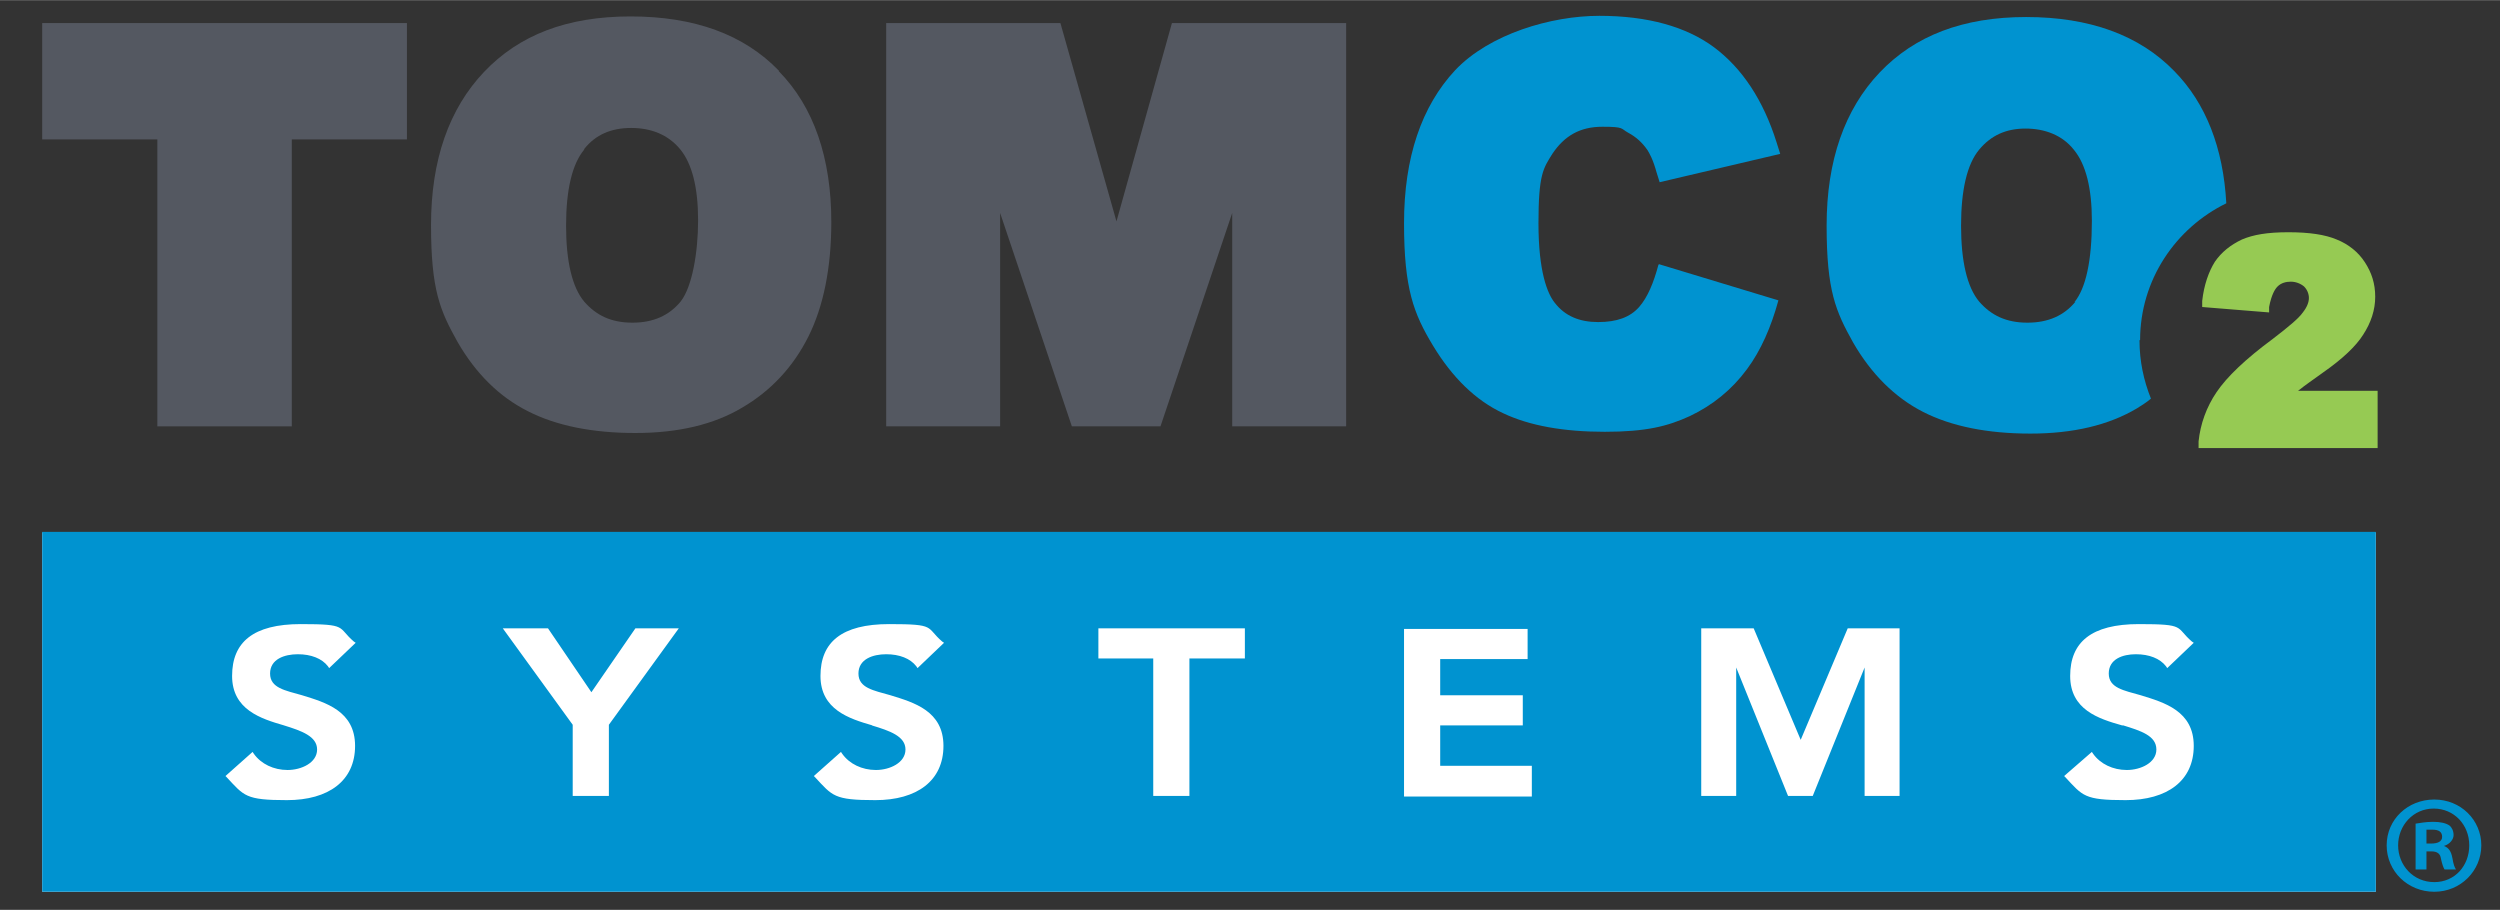
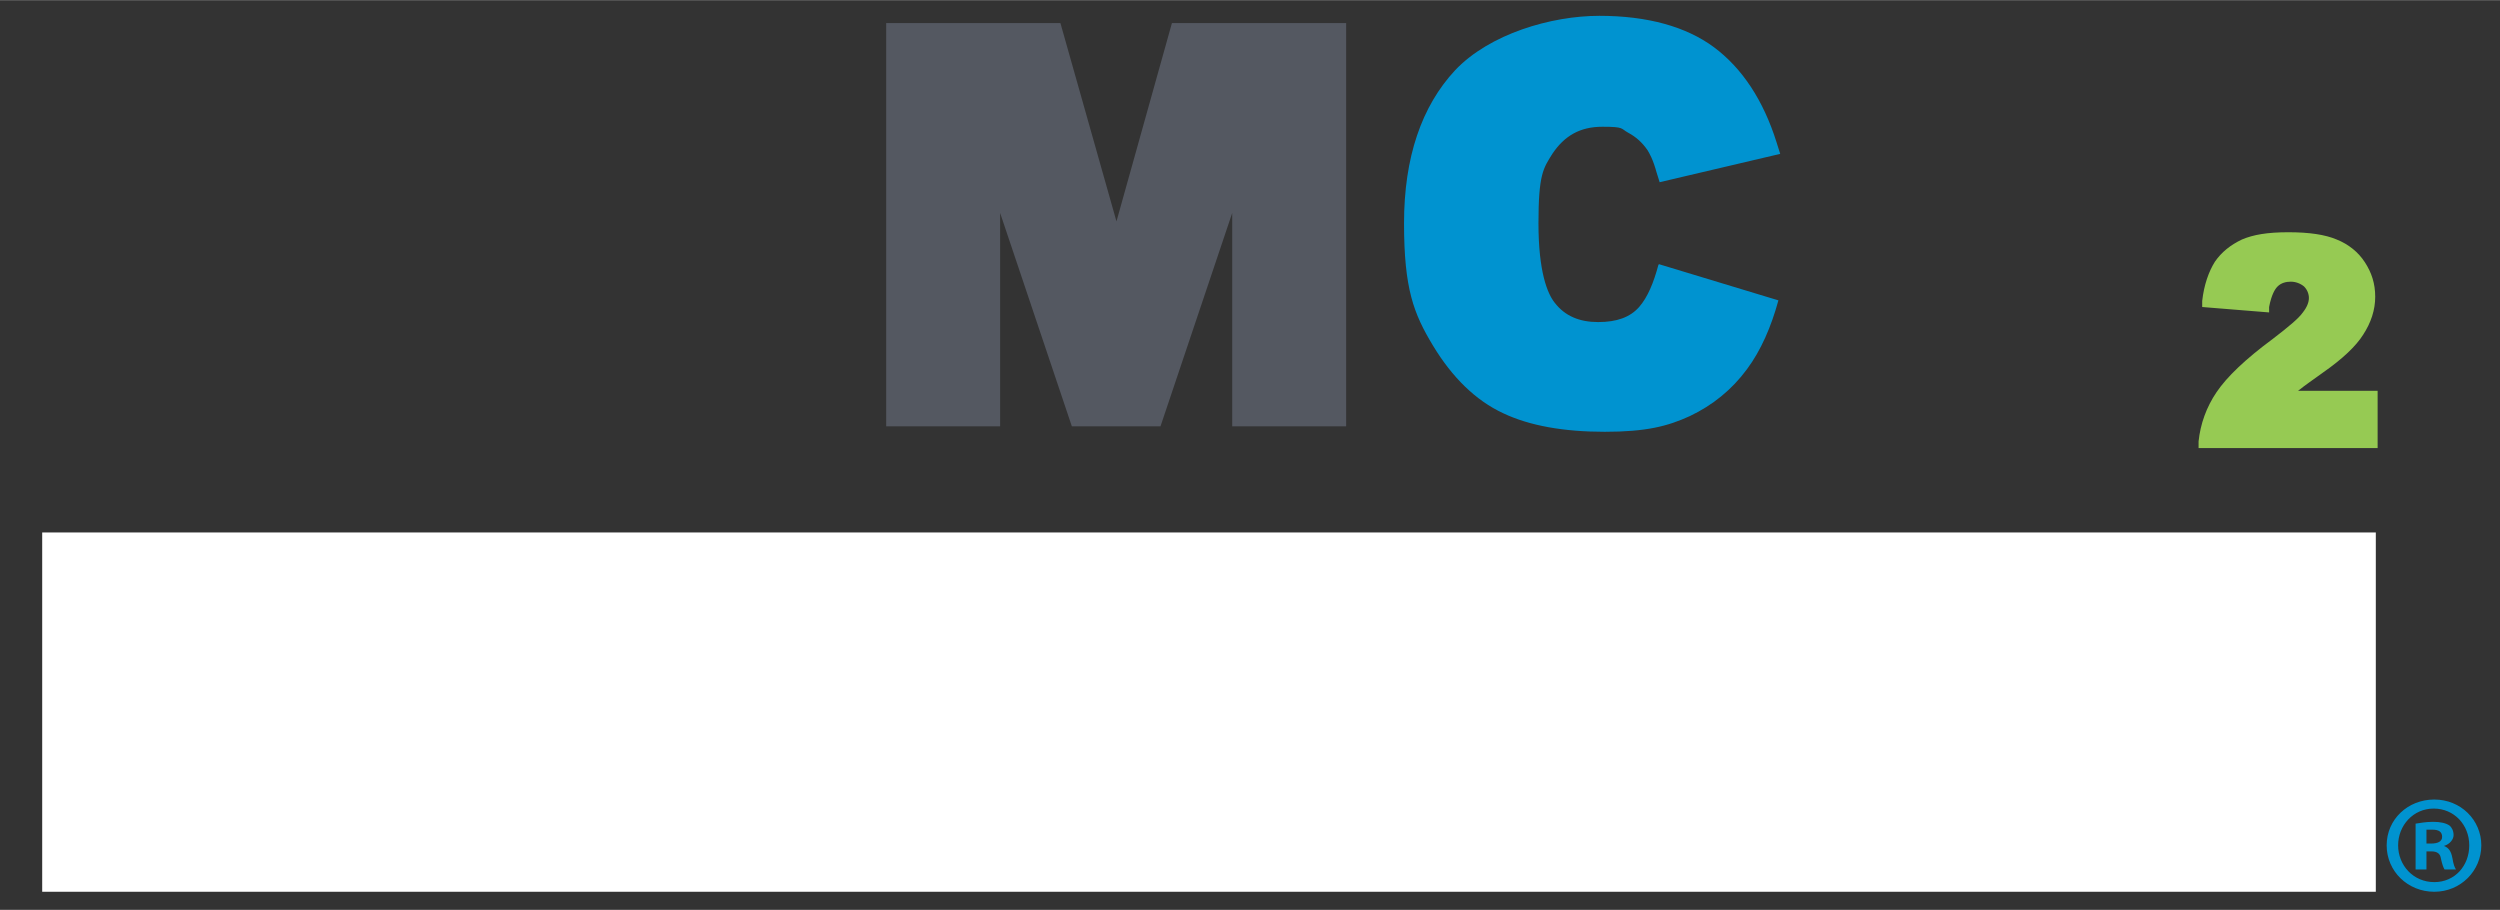
<svg xmlns="http://www.w3.org/2000/svg" width="250px" height="91px" id="Layer_1" data-name="Layer 1" version="1.1" viewBox="0 0 414.7 150.9">
  <rect x="0" y="0" width="414.7" height="150.9" fill="#333333" stroke="none" />
  <defs>
    <style>
      .cls-1 {
        fill: #96ca53;
      }

      .cls-1, .cls-2, .cls-3, .cls-4 {
        stroke-width: 0px;
      }

      .cls-2 {
        fill: #545861;
      }

      .cls-3 {
        fill: #0093d0;
      }

      .cls-4 {
        fill: #fff;
      }
    </style>
  </defs>
  <rect class="cls-4" x="7" y="88.3" width="387.1" height="59.6" />
-   <polygon class="cls-2" points="7 3.8 7 23.1 26.1 23.1 26.1 70.7 48.4 70.7 48.4 23.1 67.5 23.1 67.5 3.8 7 3.8" />
-   <path class="cls-2" d="M129.2,11.7c-5.8-6-14-9-24.6-9s-18.5,3.1-24.3,9.2-8.8,14.6-8.8,25.4,1.5,14.2,4.4,19.4c3,5.2,6.9,9.1,11.7,11.5,4.7,2.4,10.7,3.6,17.8,3.6s13-1.4,17.7-4.2c4.8-2.8,8.5-6.8,11-11.8,2.5-5,3.8-11.4,3.8-19,0-10.6-2.9-19.1-8.7-25M96.9,24.7c1.9-2.4,4.5-3.5,7.8-3.5s6.1,1.1,8.1,3.5c2,2.4,3,6.4,3,11.8s-1,11.1-2.9,13.5c-1.9,2.3-4.5,3.5-8,3.5s-6-1.2-8-3.5c-2-2.4-3-6.7-3-12.6s1-10.2,3-12.6" />
  <polygon class="cls-2" points="194.4 3.8 185.2 36.7 175.9 3.8 147 3.8 147 70.7 165.9 70.7 165.9 35.3 177.8 70.7 192.5 70.7 204.4 35.3 204.4 70.7 223.3 70.7 223.3 3.8 194.4 3.8" />
-   <path class="cls-3" d="M355,56.4c0-10,5.9-18.6,14.3-22.7-.5-9.2-3.4-16.6-8.6-21.9-5.8-6-14.1-9-24.6-9s-18.5,3.1-24.3,9.2c-5.8,6.1-8.8,14.6-8.8,25.4s1.5,14.2,4.4,19.4c3,5.2,6.9,9.1,11.6,11.5,4.7,2.4,10.7,3.6,17.8,3.6s13-1.4,17.7-4.2c.8-.5,1.6-1,2.3-1.6-1.2-3-1.9-6.2-1.9-9.7M344.3,50c-1.9,2.3-4.5,3.5-8,3.5s-6-1.2-8-3.5c-2-2.4-3-6.7-3-12.6s1-10.2,3-12.6c2-2.4,4.5-3.5,7.7-3.5s6.1,1.1,8,3.5c2,2.4,3,6.4,3,11.8,0,6.6-1,11.2-2.9,13.5" />
  <path class="cls-1" d="M394.2,64.8h-13c.1-.1.3-.2.4-.3.6-.5,1.9-1.4,3.7-2.7,3.3-2.3,5.5-4.4,6.7-6.3,1.3-2,2-4.1,2-6.3s-.6-4-1.7-5.7c-1.1-1.7-2.7-3-4.7-3.8-1.9-.8-4.5-1.2-8-1.2s-5.8.4-7.7,1.2c-1.9.9-3.4,2.1-4.5,3.7-1,1.6-1.8,3.8-2.1,6.5v1c-.1,0,11.1.9,11.1.9v-.9c.4-2.1,1-3,1.4-3.4.6-.6,1.4-.8,2.2-.8s1.6.3,2.2.8c.5.5.8,1.2.8,1.9s-.3,1.5-1,2.4c-.7,1-2.4,2.4-5,4.4-4.6,3.4-7.6,6.3-9.3,8.8-1.7,2.5-2.7,5.3-3,8.2v1.1c-.1,0,29.7,0,29.7,0v-9.5h0Z" />
  <path class="cls-3" d="M275.1,43.9c-.8,3-1.8,5.4-3.2,7-1.5,1.7-3.7,2.5-6.8,2.5s-5.5-1-7.2-3.2c-1.2-1.5-2.7-5.1-2.7-13.2s.8-9.1,2.3-11.5c2-3,4.6-4.5,8.3-4.5s3,.3,4.3,1c1.3.7,2.3,1.6,3.2,2.9.3.5.9,1.5,1.5,3.7l.5,1.6,20-4.7-.6-1.9c-2.2-7-5.7-12.3-10.4-15.8-4.6-3.4-11-5.2-19-5.2s-18.2,3-23.9,9c-5.6,6-8.5,14.5-8.5,25.4s1.6,15,4.8,20.3c3.2,5.3,7.1,9.1,11.6,11.2,4.4,2.1,10.1,3.1,16.9,3.1s10.4-.9,14.1-2.6c3.8-1.8,7-4.4,9.5-7.8,2.3-3.1,4-7,5.2-11.4l-19.8-6Z" />
-   <path class="cls-3" d="M7,147.9h387.1v-59.7H7v59.7ZM47.1,120.3c-3.8-1.1-8.6-2.6-8.6-8.2s3.5-8.6,11.4-8.6,6,.5,8.8,2.9l.3.2-4.4,4.2-.2-.3c-1-1.3-2.8-2-5-2s-4.6.8-4.6,3.2,2.5,2.8,5.3,3.6c3.9,1.2,8.8,2.6,8.8,8.4s-4.4,9-11.3,9-7.1-.7-10-3.8l-.2-.2,4.5-4,.2.3c1.2,1.7,3.3,2.7,5.6,2.7s4.9-1.2,4.9-3.4-2.6-3.1-5.5-4M83.4,104.2h7.5l7.2,10.6,7.3-10.6h7.2l-11.6,16v11.8h-6v-11.8l-11.6-16ZM144.7,120.3c-3.8-1.1-8.6-2.6-8.6-8.2s3.5-8.6,11.4-8.6,6,.5,8.8,2.9l.3.2-4.4,4.2-.2-.3c-1-1.3-2.8-2-5-2s-4.6.8-4.6,3.2,2.5,2.8,5.3,3.6c3.9,1.2,8.8,2.6,8.8,8.4s-4.4,9-11.3,9-7.1-.7-10-3.8l-.2-.2,4.5-4,.2.3c1.2,1.7,3.3,2.7,5.6,2.7s4.9-1.2,4.9-3.4-2.6-3.1-5.6-4M182.2,109.2v-5h24.3v5h-9.2v22.8h-6v-22.8h-9.2ZM252.6,115.2v5.1h-13.7v6.7h15.2v5.1h-21.2v-27.8h20.5v5h-14.5v6h13.7ZM300.8,132h-4.2l-8.6-21.3v21.3h-5.8v-27.8h8.7l7.8,18.5,7.8-18.5h8.6v27.8h-5.8v-21.3l-8.6,21.3ZM352,120.3c-3.9-1.1-8.6-2.6-8.6-8.2s3.5-8.6,11.4-8.6,6,.5,8.8,2.9l.3.2-4.4,4.2-.2-.3c-1-1.3-2.8-2-5-2s-4.5.8-4.5,3.2,2.5,2.8,5.3,3.6c3.9,1.2,8.8,2.6,8.8,8.4s-4.4,9-11.3,9-7.1-.7-10-3.8l-.2-.2,4.6-4,.2.3c1.2,1.7,3.3,2.7,5.6,2.7s4.9-1.2,4.9-3.4c0-2.3-2.6-3.1-5.5-4" />
  <path class="cls-3" d="M403.8,132.6c4.4,0,7.8,3.4,7.8,7.6s-3.4,7.7-7.8,7.7-7.9-3.4-7.9-7.7,3.5-7.6,7.9-7.6h0ZM403.7,134.1c-3.4,0-5.9,2.8-5.9,6.1s2.5,6.1,6,6.1c3.4,0,5.8-2.7,5.8-6.1s-2.5-6.1-5.9-6.1h0ZM402.5,144.2h-1.8v-7.6c.7-.1,1.7-.3,2.9-.3s2.1.2,2.7.6c.4.3.7.9.7,1.6s-.6,1.5-1.6,1.8h0c.8.3,1.2.9,1.4,2,.2,1.2.4,1.6.6,1.9h-1.9c-.2-.3-.4-.9-.6-1.8-.1-.8-.6-1.2-1.6-1.2h-.8v3h0ZM402.5,139.9h.8c1,0,1.8-.3,1.8-1.1s-.5-1.2-1.6-1.2-.8,0-1,0v2.2h0Z" />
</svg>